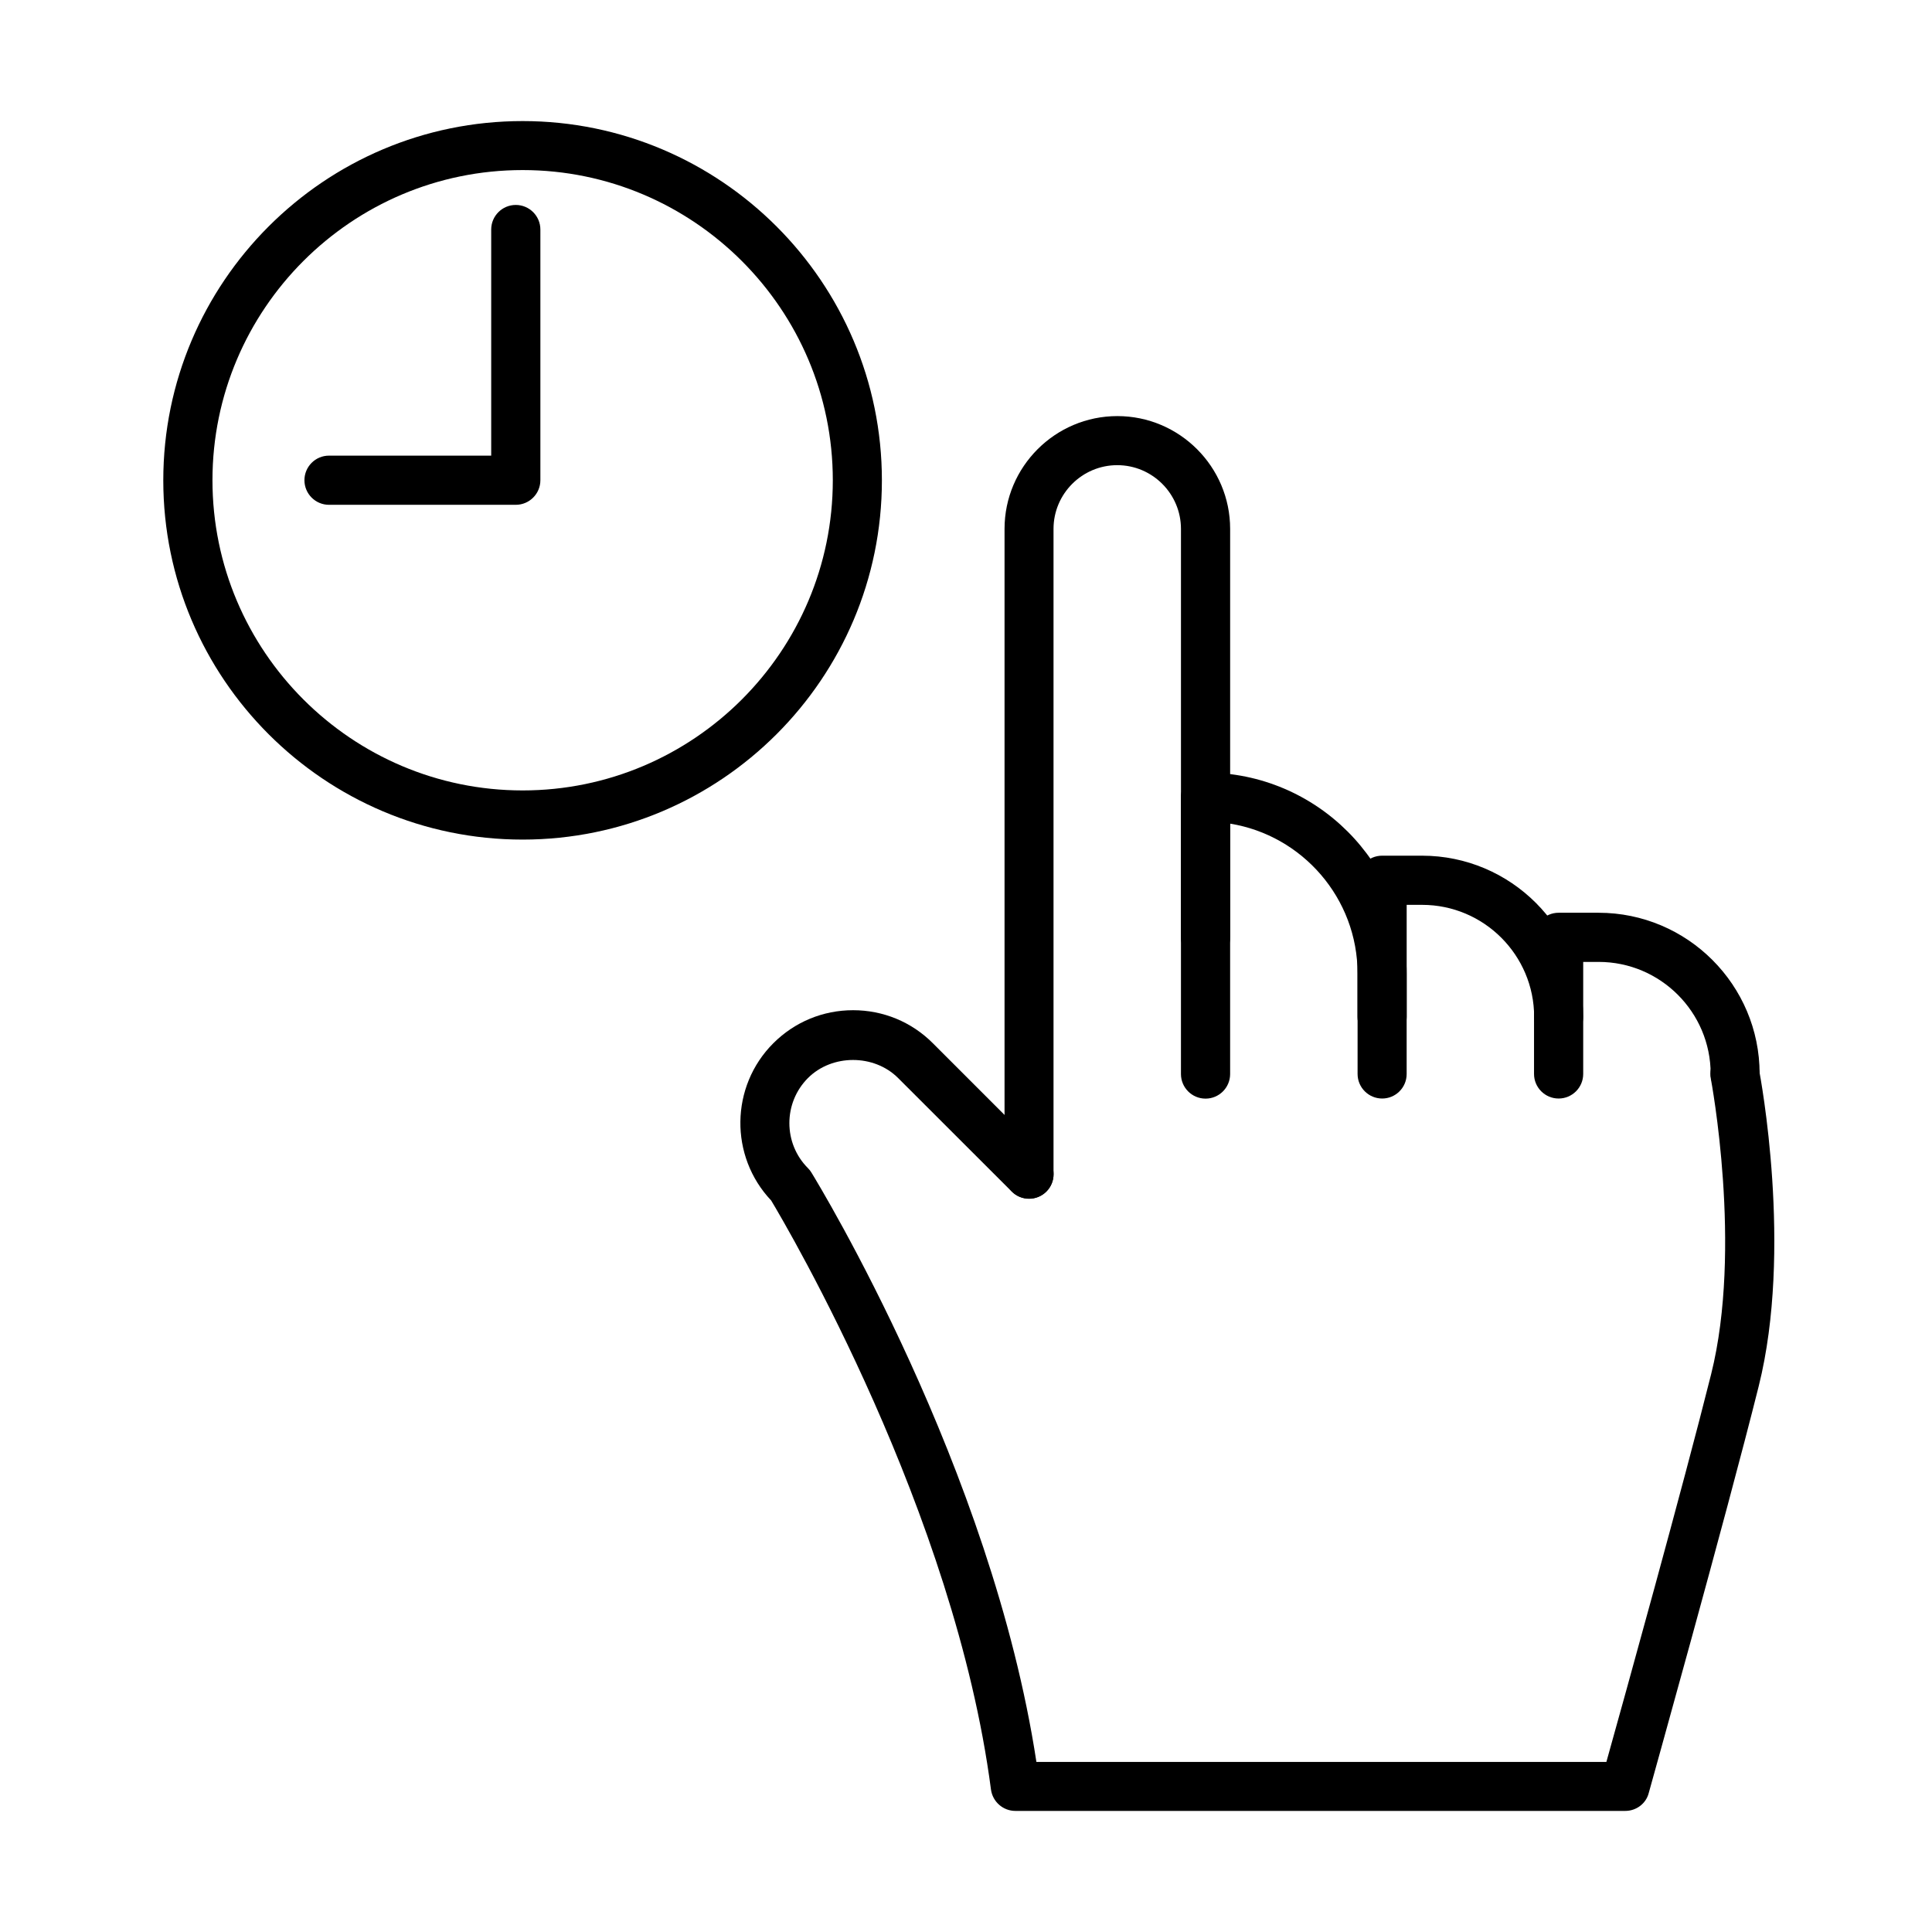
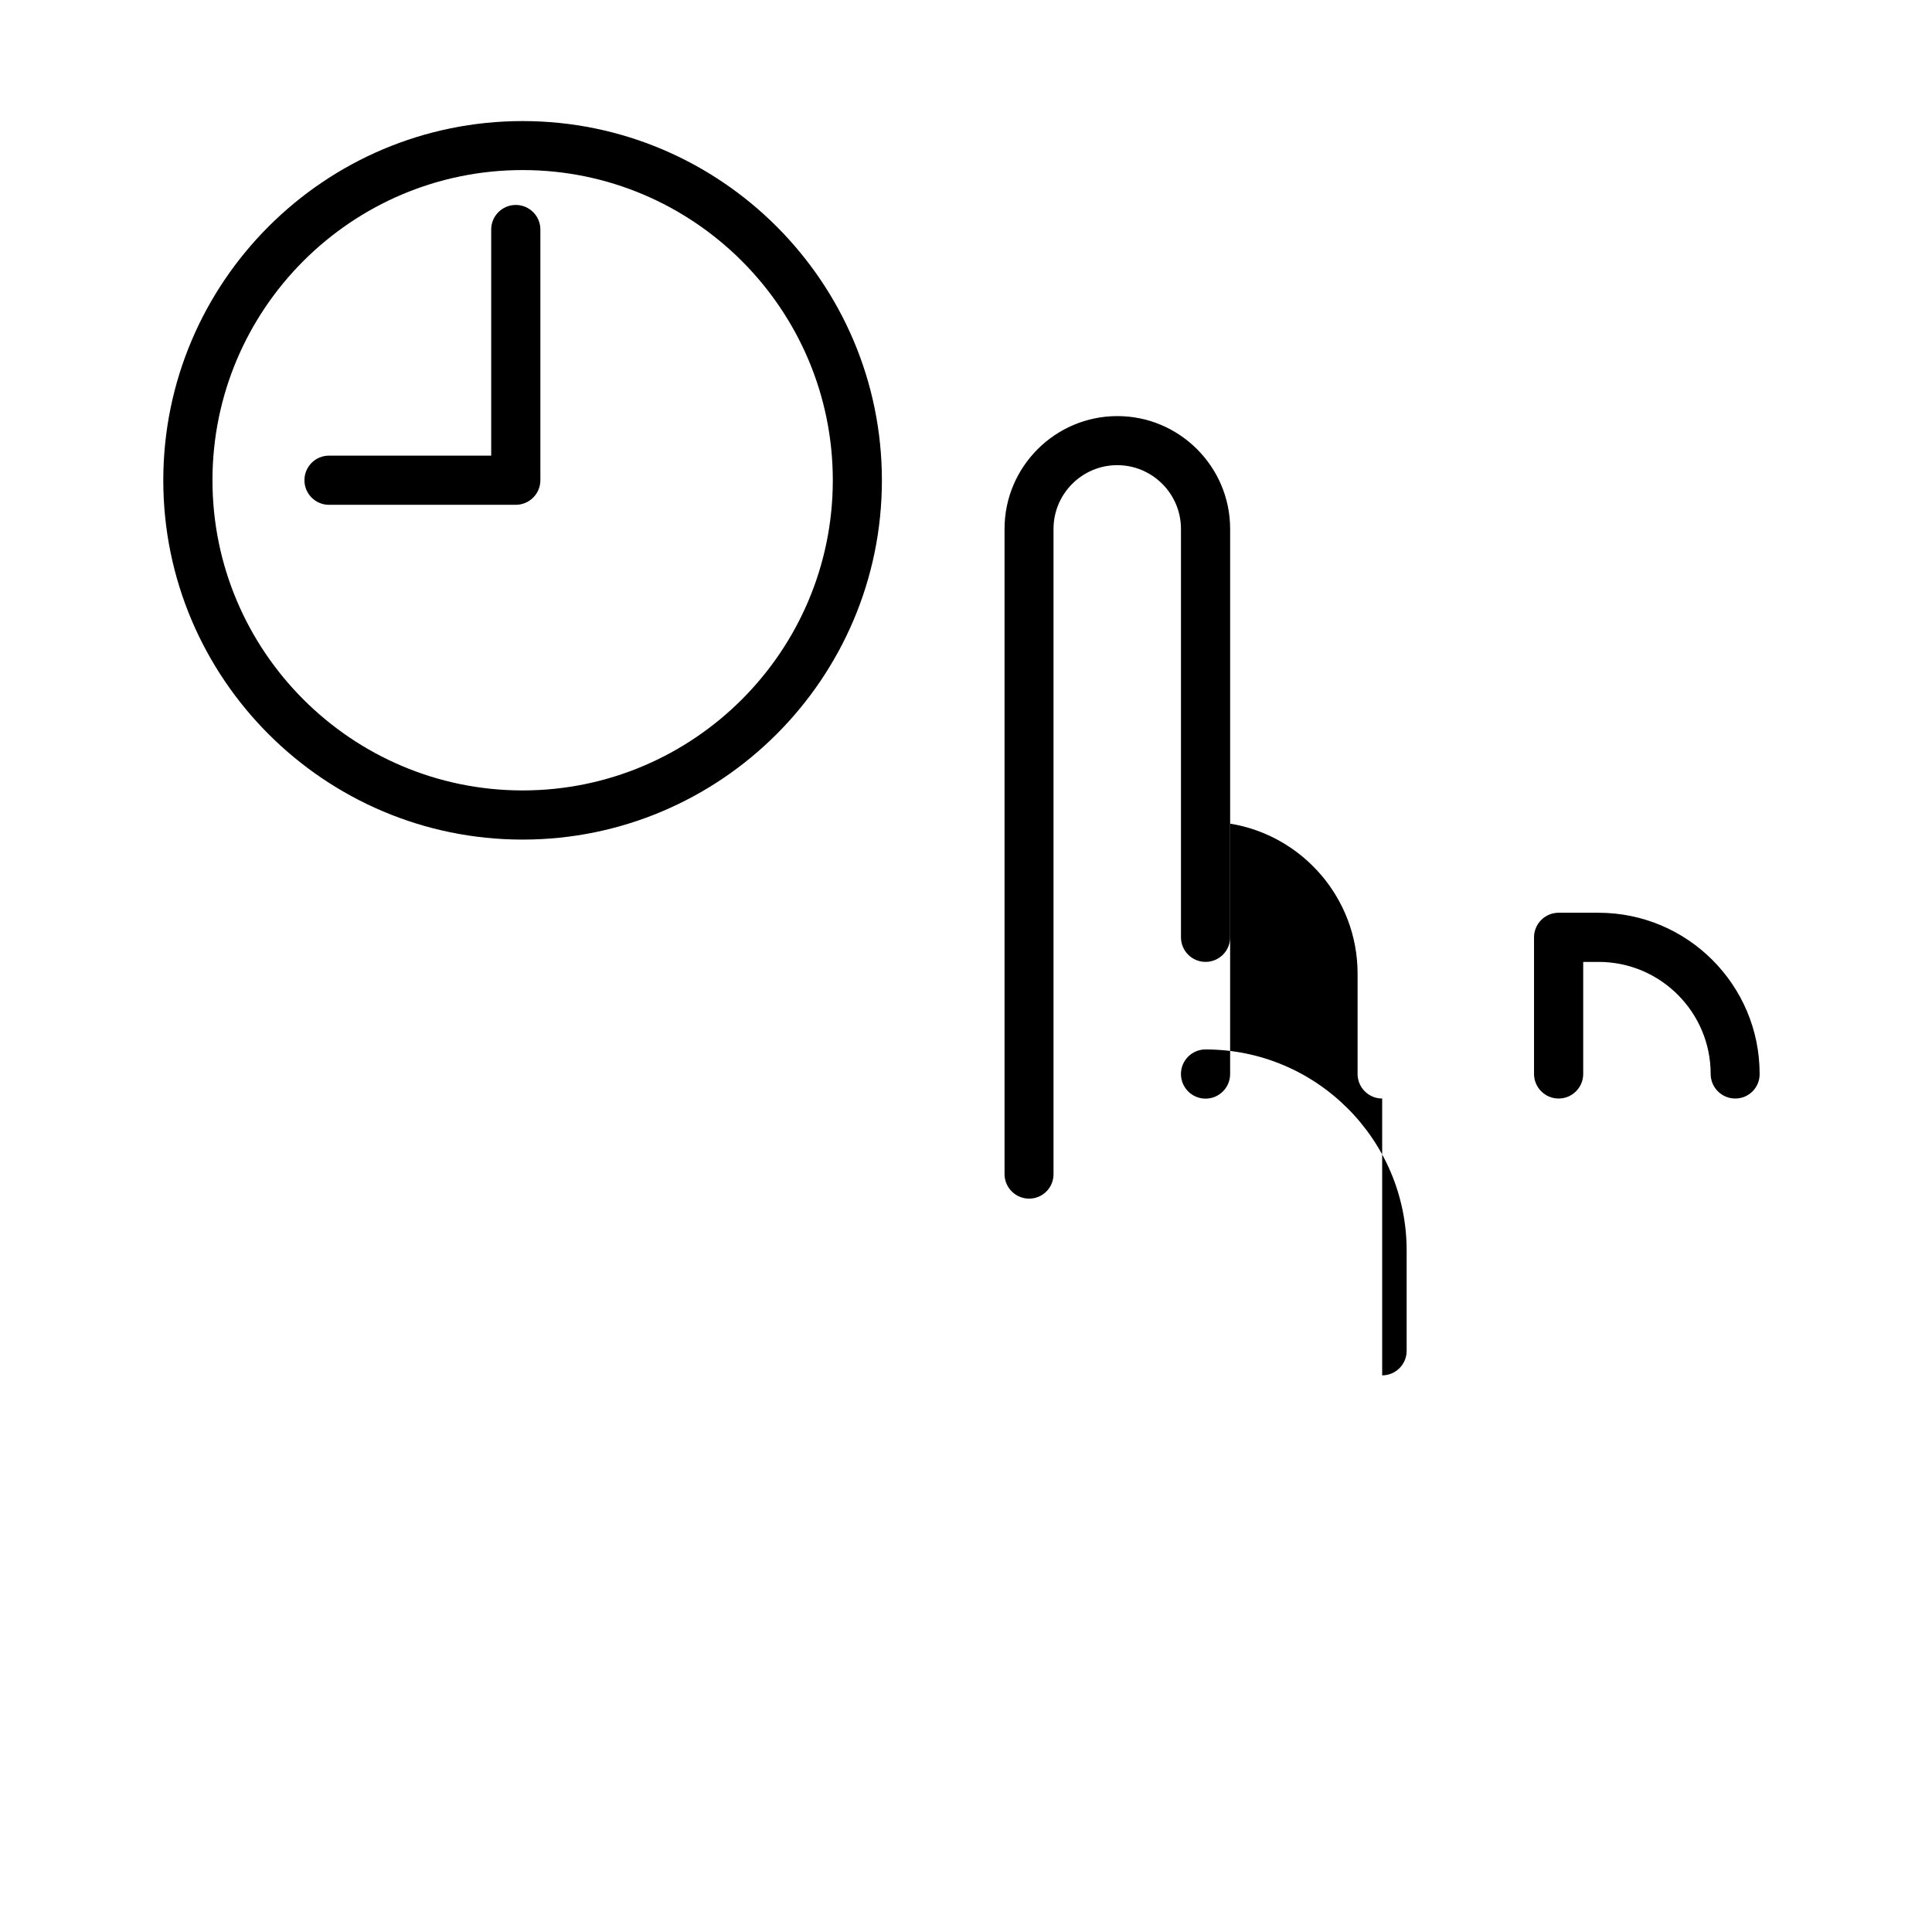
<svg xmlns="http://www.w3.org/2000/svg" fill="#000000" width="800px" height="800px" version="1.1" viewBox="144 144 512 512">
  <g>
    <path d="m416.73 461.65c-3.598 0-6.516-2.922-6.516-6.516v-170.97c0-16.473 13.422-29.895 29.895-29.895 16.469 0 29.891 13.422 29.891 29.895v108.23c0 3.598-2.918 6.516-6.516 6.516-3.594 0-6.516-2.918-6.516-6.516v-108.23c0-9.305-7.582-16.891-16.887-16.891-9.305 0-16.887 7.586-16.887 16.891v170.97c0.027 3.621-2.894 6.516-6.465 6.516z" />
-     <path d="m510.29 435.12c-3.598 0-6.516-2.918-6.516-6.516v-26.586c0-19.988-14.645-36.641-33.777-39.742v66.352c0 3.598-2.918 6.519-6.516 6.519-3.594 0-6.516-2.922-6.516-6.519v-73.363c0-3.598 2.922-6.516 6.516-6.516 29.375 0 53.297 23.898 53.297 53.297v26.582c0 3.574-2.894 6.492-6.488 6.492z" />
-     <path d="m557.08 420c-3.598 0-6.516-2.922-6.516-6.516 0-16.367-13.324-29.688-29.691-29.688h-4.09v29.688c0 3.594-2.918 6.516-6.516 6.516s-6.516-2.922-6.516-6.516v-36.203c0-3.594 2.918-6.516 6.516-6.516h10.582c23.559 0 42.695 19.156 42.695 42.691 0.051 3.648-2.867 6.543-6.465 6.543z" />
+     <path d="m510.29 435.12c-3.598 0-6.516-2.918-6.516-6.516v-26.586c0-19.988-14.645-36.641-33.777-39.742v66.352c0 3.598-2.918 6.519-6.516 6.519-3.594 0-6.516-2.922-6.516-6.519c0-3.598 2.922-6.516 6.516-6.516 29.375 0 53.297 23.898 53.297 53.297v26.582c0 3.574-2.894 6.492-6.488 6.492z" />
    <path d="m603.86 435.12c-3.598 0-6.516-2.918-6.516-6.516 0-16.367-13.316-29.688-29.684-29.688h-4.094v29.688c0 3.598-2.918 6.516-6.516 6.516-3.594 0-6.516-2.918-6.516-6.516v-36.199c0-3.598 2.922-6.516 6.516-6.516h10.582c23.562 0 42.688 19.152 42.688 42.688 0.055 3.625-2.867 6.543-6.461 6.543z" />
-     <path d="m574.72 623.91h-161.64c-3.262 0-6.016-2.426-6.461-5.656-9.59-73.391-53.793-148.69-58.25-156.11-11.078-11.703-10.871-30.234 0.57-41.676 5.656-5.652 13.164-8.754 21.137-8.754 7.977 0 15.508 3.102 21.141 8.754l30.102 30.105c2.527 2.551 2.527 6.644 0 9.199-2.555 2.555-6.672 2.555-9.203 0l-30.102-30.078c-6.383-6.383-17.512-6.383-23.898 0-6.566 6.594-6.566 17.309 0 23.875 0.363 0.363 0.676 0.754 0.938 1.199 1.98 3.231 47.746 78.422 59.605 156.16h151.05c4.664-16.68 20.359-73.156 27.762-102.76 8.367-33.465-0.004-77.852-0.082-78.293-0.68-3.519 1.641-6.934 5.16-7.609 3.519-0.703 6.934 1.617 7.609 5.16 0.363 1.93 8.992 47.641-0.078 83.922-8.754 35-28.977 107.14-29.16 107.87-0.73 2.762-3.285 4.691-6.203 4.691z" />
    <path d="m282.5 366.5c-52.516 0-95.227-42.719-95.227-95.207 0-52.488 42.711-95.207 95.227-95.207 52.492 0 95.211 42.719 95.211 95.207 0 52.488-42.719 95.207-95.211 95.207zm0-177.43c-45.348 0-82.195 36.879-82.195 82.199 0 45.324 36.875 82.203 82.195 82.203 45.324 0 82.203-36.879 82.203-82.203 0-45.32-36.879-82.199-82.203-82.199z" />
    <path d="m280.69 277.78h-49.5c-3.594 0-6.512-2.922-6.512-6.516 0-3.598 2.918-6.516 6.512-6.516h42.984v-59.918c0-3.598 2.918-6.516 6.516-6.516 3.594 0 6.516 2.918 6.516 6.516v66.434c0 3.594-2.922 6.516-6.516 6.516z" />
  </g>
</svg>